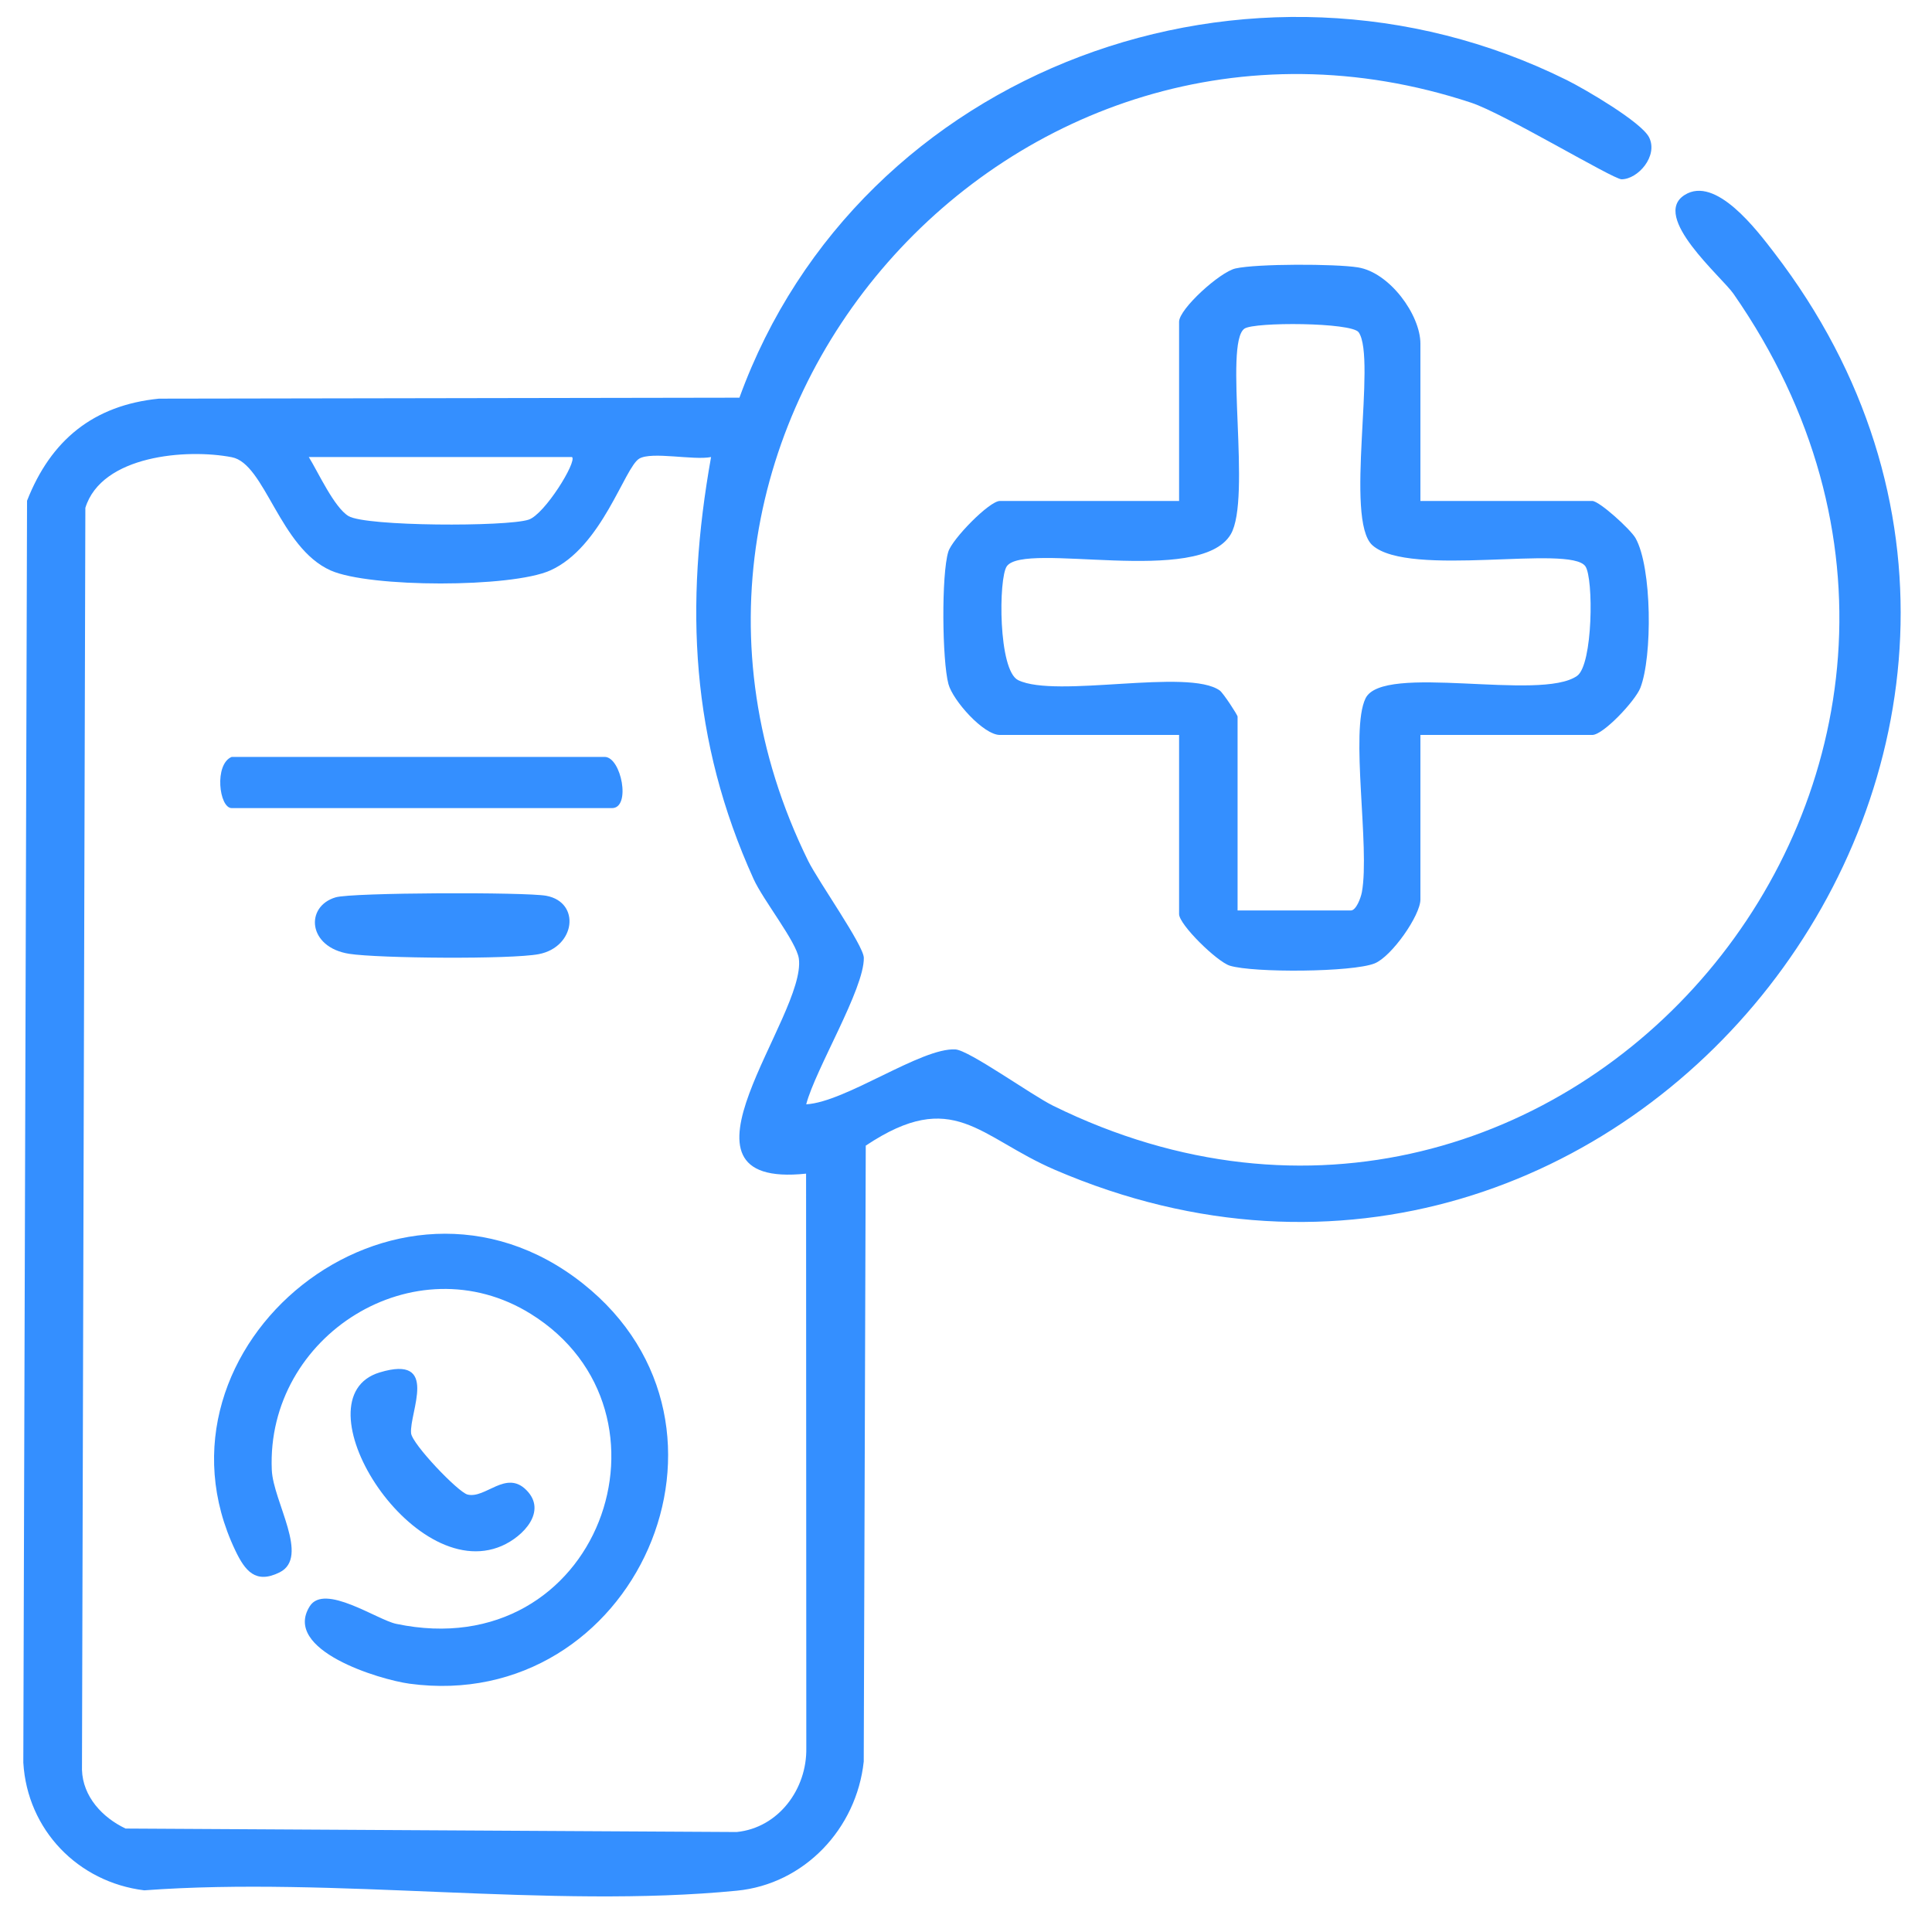
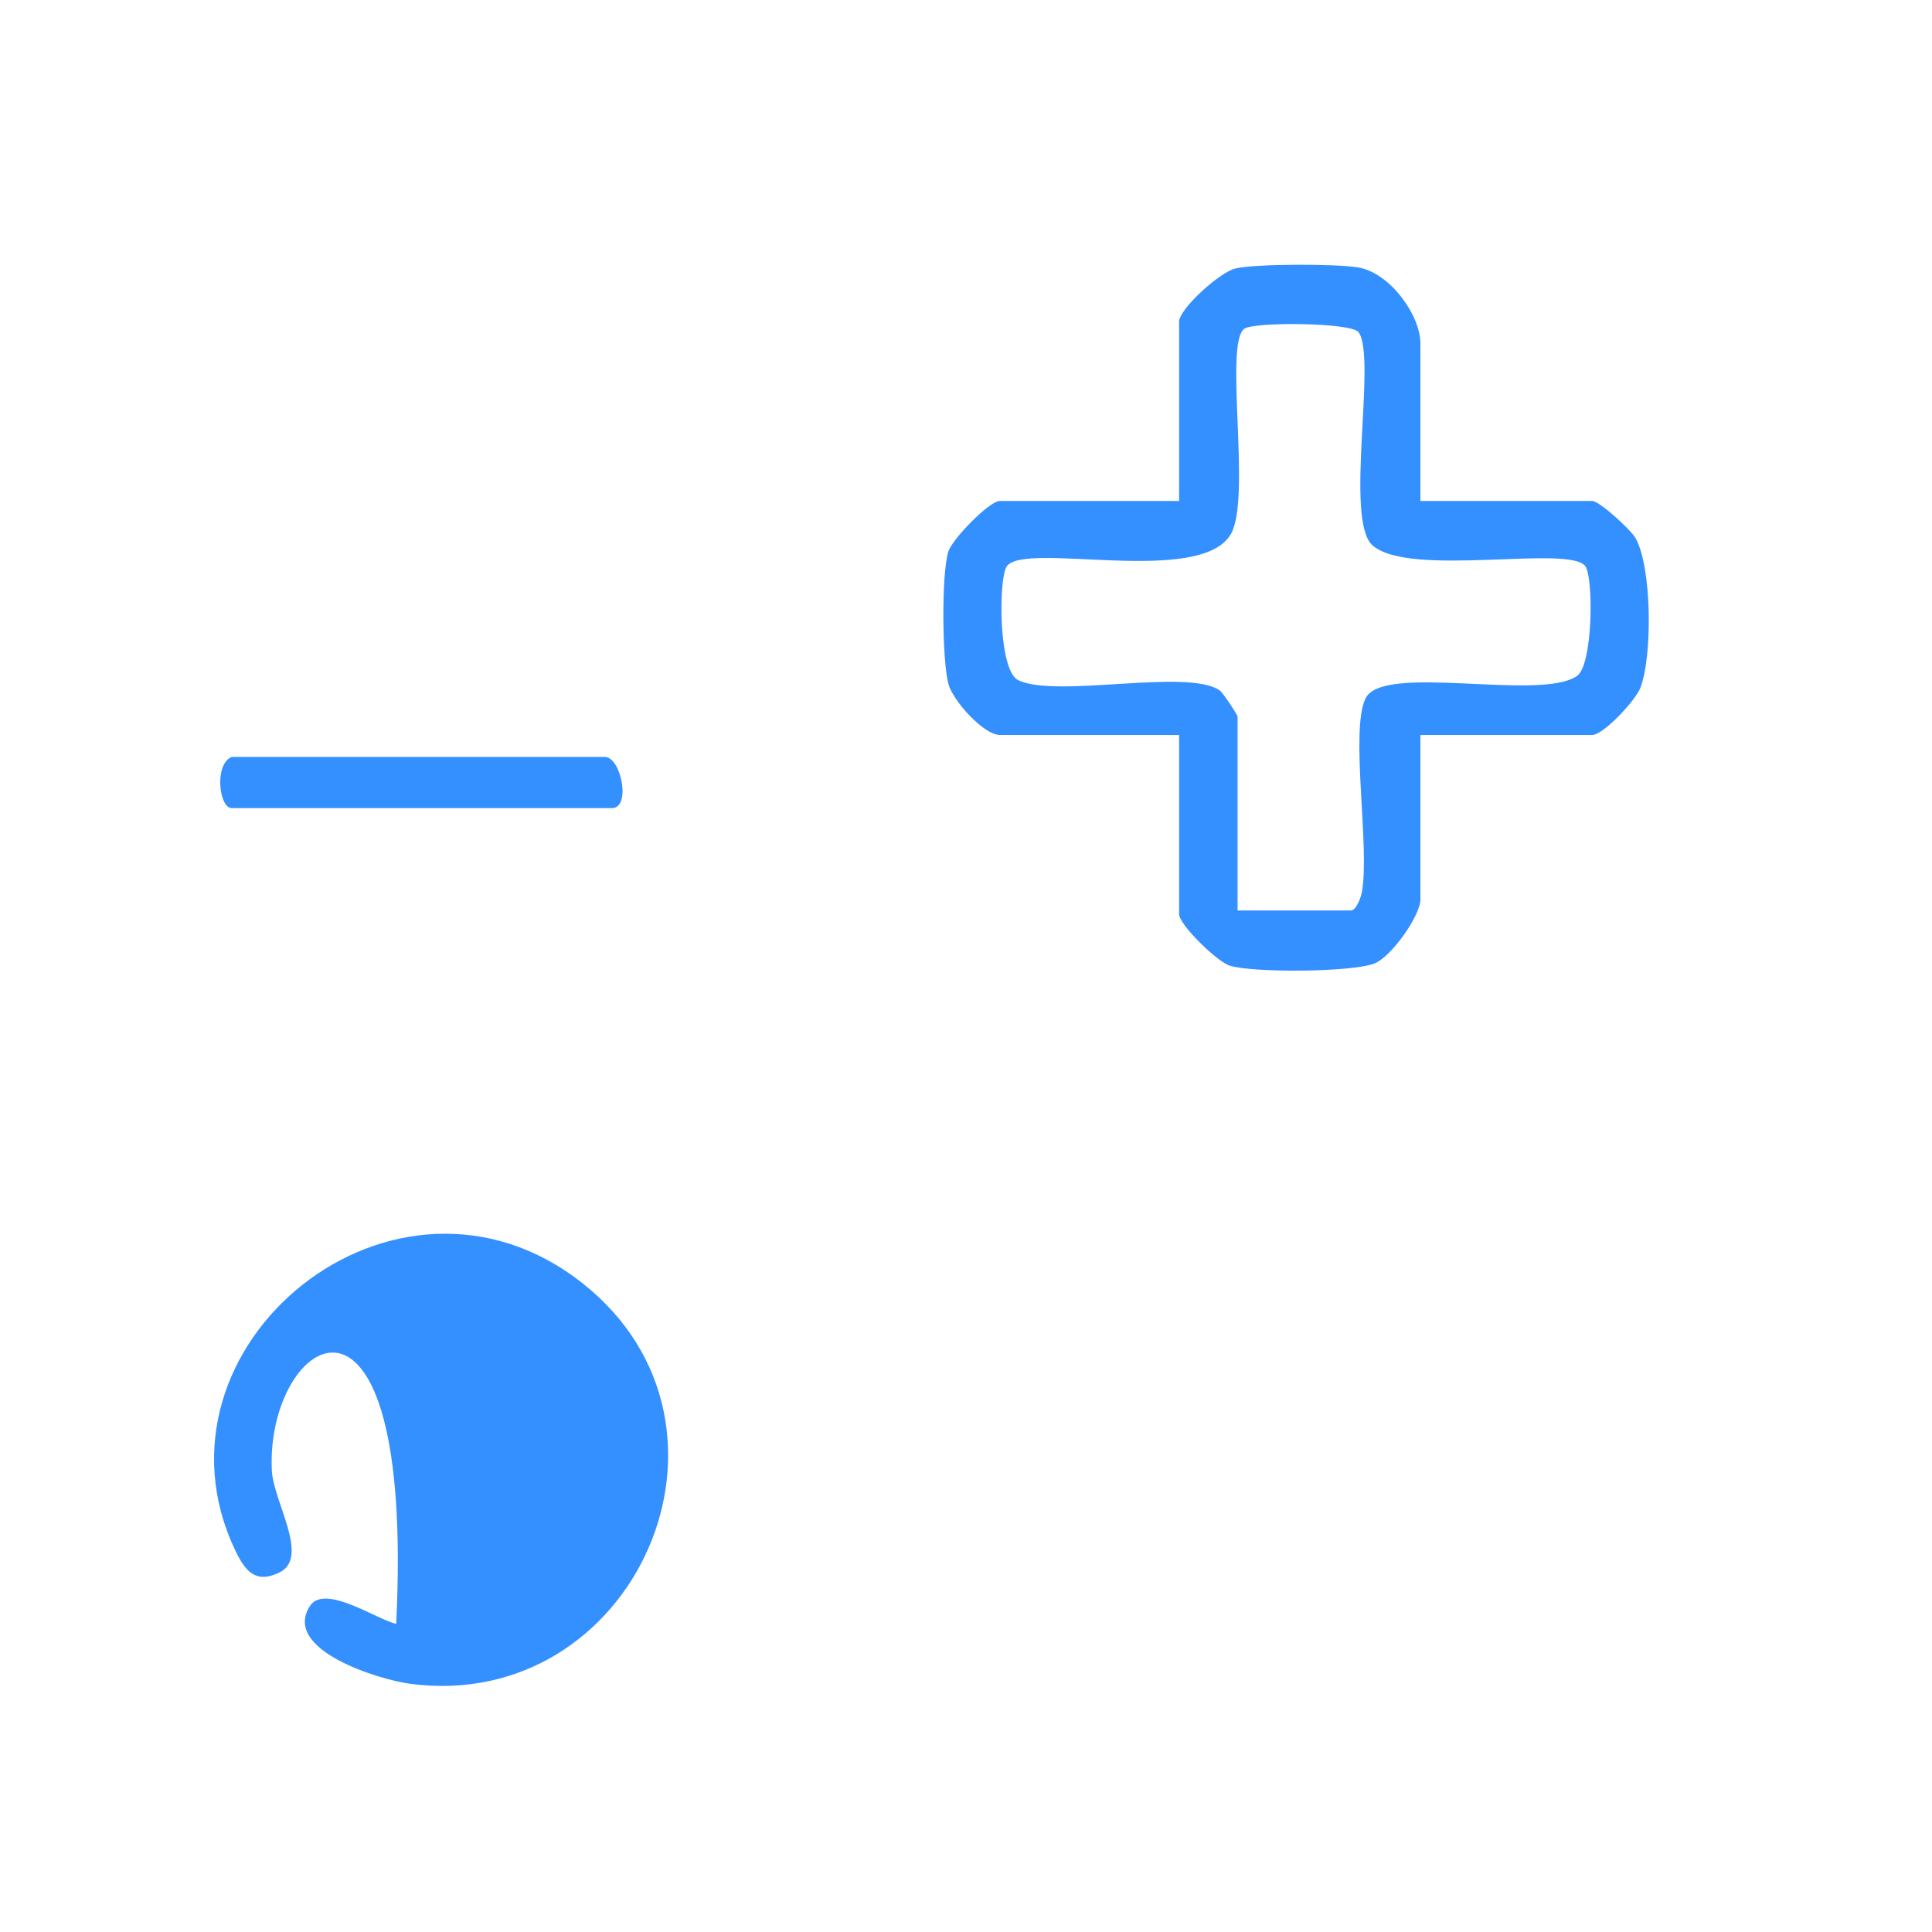
<svg xmlns="http://www.w3.org/2000/svg" width="44" height="44" viewBox="0 0 44 44" fill="none">
-   <path d="M13.028 10.409H7.033C7.247 10.756 7.612 11.558 7.937 11.753C8.331 11.991 11.539 11.999 12.039 11.835C12.406 11.714 13.145 10.512 13.028 10.409ZM14.56 10.444C14.223 10.641 13.713 12.464 12.53 12.992C11.644 13.388 8.418 13.386 7.531 12.992C6.365 12.473 6.037 10.559 5.28 10.413C4.253 10.214 2.313 10.368 1.944 11.566L1.867 40.307C1.886 40.918 2.334 41.395 2.86 41.644L16.779 41.723C17.732 41.626 18.38 40.743 18.363 39.81L18.358 26.729C14.944 27.088 18.375 23.142 18.193 21.83C18.139 21.447 17.38 20.502 17.161 20.016C15.733 16.864 15.589 13.795 16.194 10.409C15.791 10.488 14.848 10.278 14.56 10.444ZM38.367 4.44C39.075 3.993 40.013 5.243 40.41 5.76C48.938 16.871 37.023 32.234 24.025 26.642C22.29 25.895 21.716 24.758 19.717 26.091L19.671 40.118C19.506 41.652 18.316 42.909 16.783 43.059C12.535 43.476 7.607 42.731 3.285 43.051C1.776 42.865 0.622 41.674 0.531 40.143L0.616 11.404C1.157 10.025 2.124 9.229 3.621 9.079L16.84 9.057C19.57 1.538 28.522 -1.732 35.685 1.825C36.088 2.025 37.382 2.779 37.557 3.128C37.769 3.553 37.302 4.084 36.929 4.083C36.737 4.082 34.248 2.584 33.505 2.339C23.076 -1.105 13.54 9.72 18.405 19.605C18.634 20.069 19.668 21.528 19.673 21.813C19.684 22.523 18.571 24.347 18.361 25.15C19.259 25.101 20.983 23.854 21.759 23.9C22.071 23.918 23.499 24.944 23.985 25.183C35.579 30.891 46.995 17.498 39.479 6.691C39.213 6.307 37.588 4.93 38.367 4.44Z" fill="#348FFF" />
-   <path d="M7.056 36.579C7.39 36.054 8.59 36.891 9.023 36.982C13.647 37.954 15.683 32.156 12.086 29.922C9.451 28.285 6.057 30.412 6.19 33.477C6.221 34.2 7.064 35.464 6.367 35.81C5.819 36.082 5.58 35.772 5.361 35.315C3.14 30.669 9.009 25.849 13.275 29.232C17.382 32.489 14.453 39.038 9.325 38.345C8.644 38.252 6.419 37.582 7.056 36.579Z" fill="#348FFF" />
-   <path d="M11.986 33.934C12.469 34.416 11.92 34.993 11.428 35.207C9.365 36.102 6.735 31.834 8.647 31.256C10.018 30.841 9.32 32.167 9.362 32.64C9.384 32.886 10.432 33.982 10.647 34.037C11.055 34.14 11.522 33.468 11.986 33.934Z" fill="#348FFF" />
+   <path d="M7.056 36.579C7.39 36.054 8.59 36.891 9.023 36.982C9.451 28.285 6.057 30.412 6.19 33.477C6.221 34.2 7.064 35.464 6.367 35.81C5.819 36.082 5.58 35.772 5.361 35.315C3.14 30.669 9.009 25.849 13.275 29.232C17.382 32.489 14.453 39.038 9.325 38.345C8.644 38.252 6.419 37.582 7.056 36.579Z" fill="#348FFF" />
  <path d="M28.185 20.735H30.766C30.883 20.735 30.99 20.457 31.016 20.318C31.203 19.296 30.741 16.641 31.099 15.905C31.493 15.093 35.082 15.981 35.917 15.393C36.279 15.138 36.295 13.168 36.106 12.897C35.758 12.396 32.096 13.167 31.256 12.418C30.611 11.842 31.358 8.162 30.943 7.568C30.785 7.34 28.564 7.329 28.341 7.485C27.866 7.815 28.509 11.356 28.029 12.169C27.325 13.361 23.331 12.321 22.929 12.897C22.739 13.168 22.731 15.267 23.188 15.49C24.055 15.911 27.067 15.211 27.781 15.727C27.856 15.781 28.185 16.281 28.185 16.321V20.735ZM32.349 11.409H36.262C36.424 11.409 37.134 12.056 37.248 12.255C37.625 12.922 37.635 14.959 37.357 15.668C37.242 15.96 36.515 16.738 36.262 16.738H32.349V20.485C32.349 20.847 31.694 21.785 31.306 21.941C30.804 22.143 28.546 22.158 28.009 21.993C27.717 21.903 26.853 21.058 26.853 20.818V16.738H22.772C22.397 16.738 21.7 15.952 21.6 15.579C21.456 15.043 21.437 13.087 21.597 12.565C21.688 12.273 22.532 11.409 22.772 11.409H26.853V7.328C26.853 7.036 27.783 6.194 28.137 6.114C28.625 6.004 30.409 6.007 30.923 6.089C31.646 6.203 32.349 7.169 32.349 7.828V11.409Z" fill="#348FFF" />
-   <path d="M7.645 20.436C8.02 20.325 11.977 20.314 12.442 20.401C13.231 20.55 13.105 21.57 12.27 21.73C11.642 21.851 8.629 21.827 7.956 21.723C7.005 21.577 6.941 20.643 7.645 20.436Z" fill="#348FFF" />
  <path d="M5.277 17.238H13.771C14.149 17.238 14.377 18.404 13.938 18.404H5.277C4.989 18.404 4.873 17.404 5.277 17.238Z" fill="#348FFF" />
</svg>